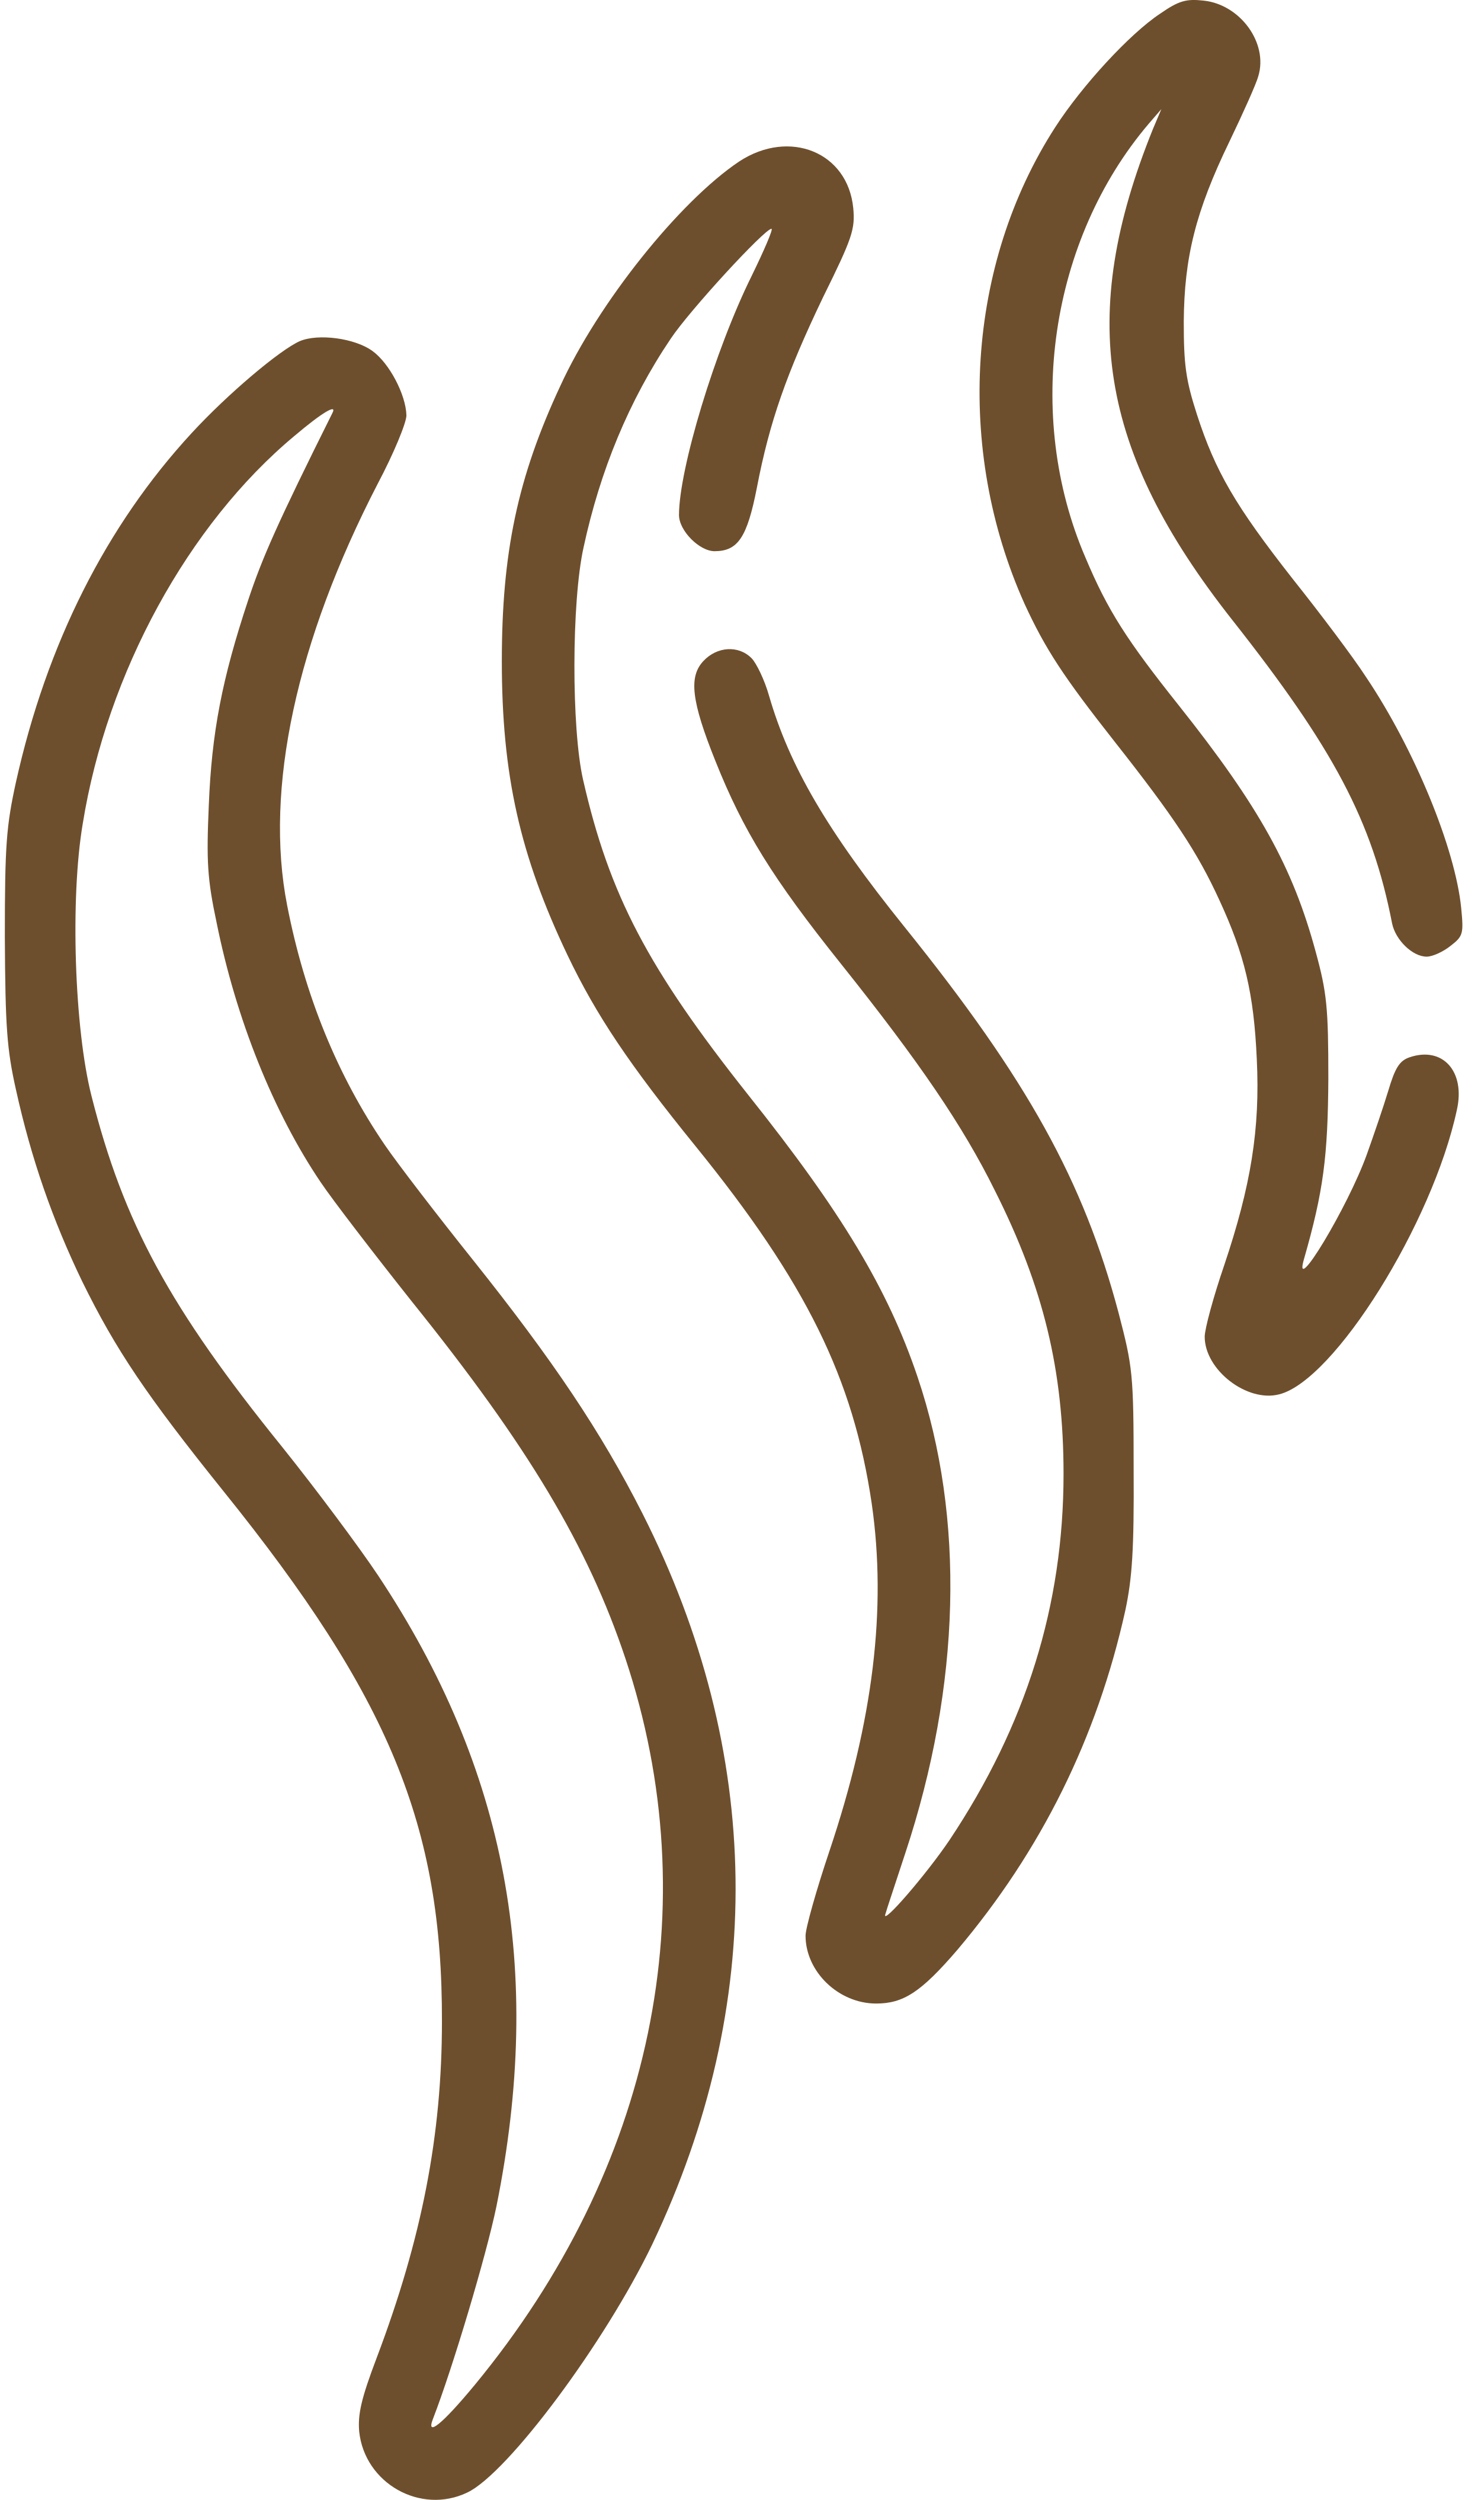
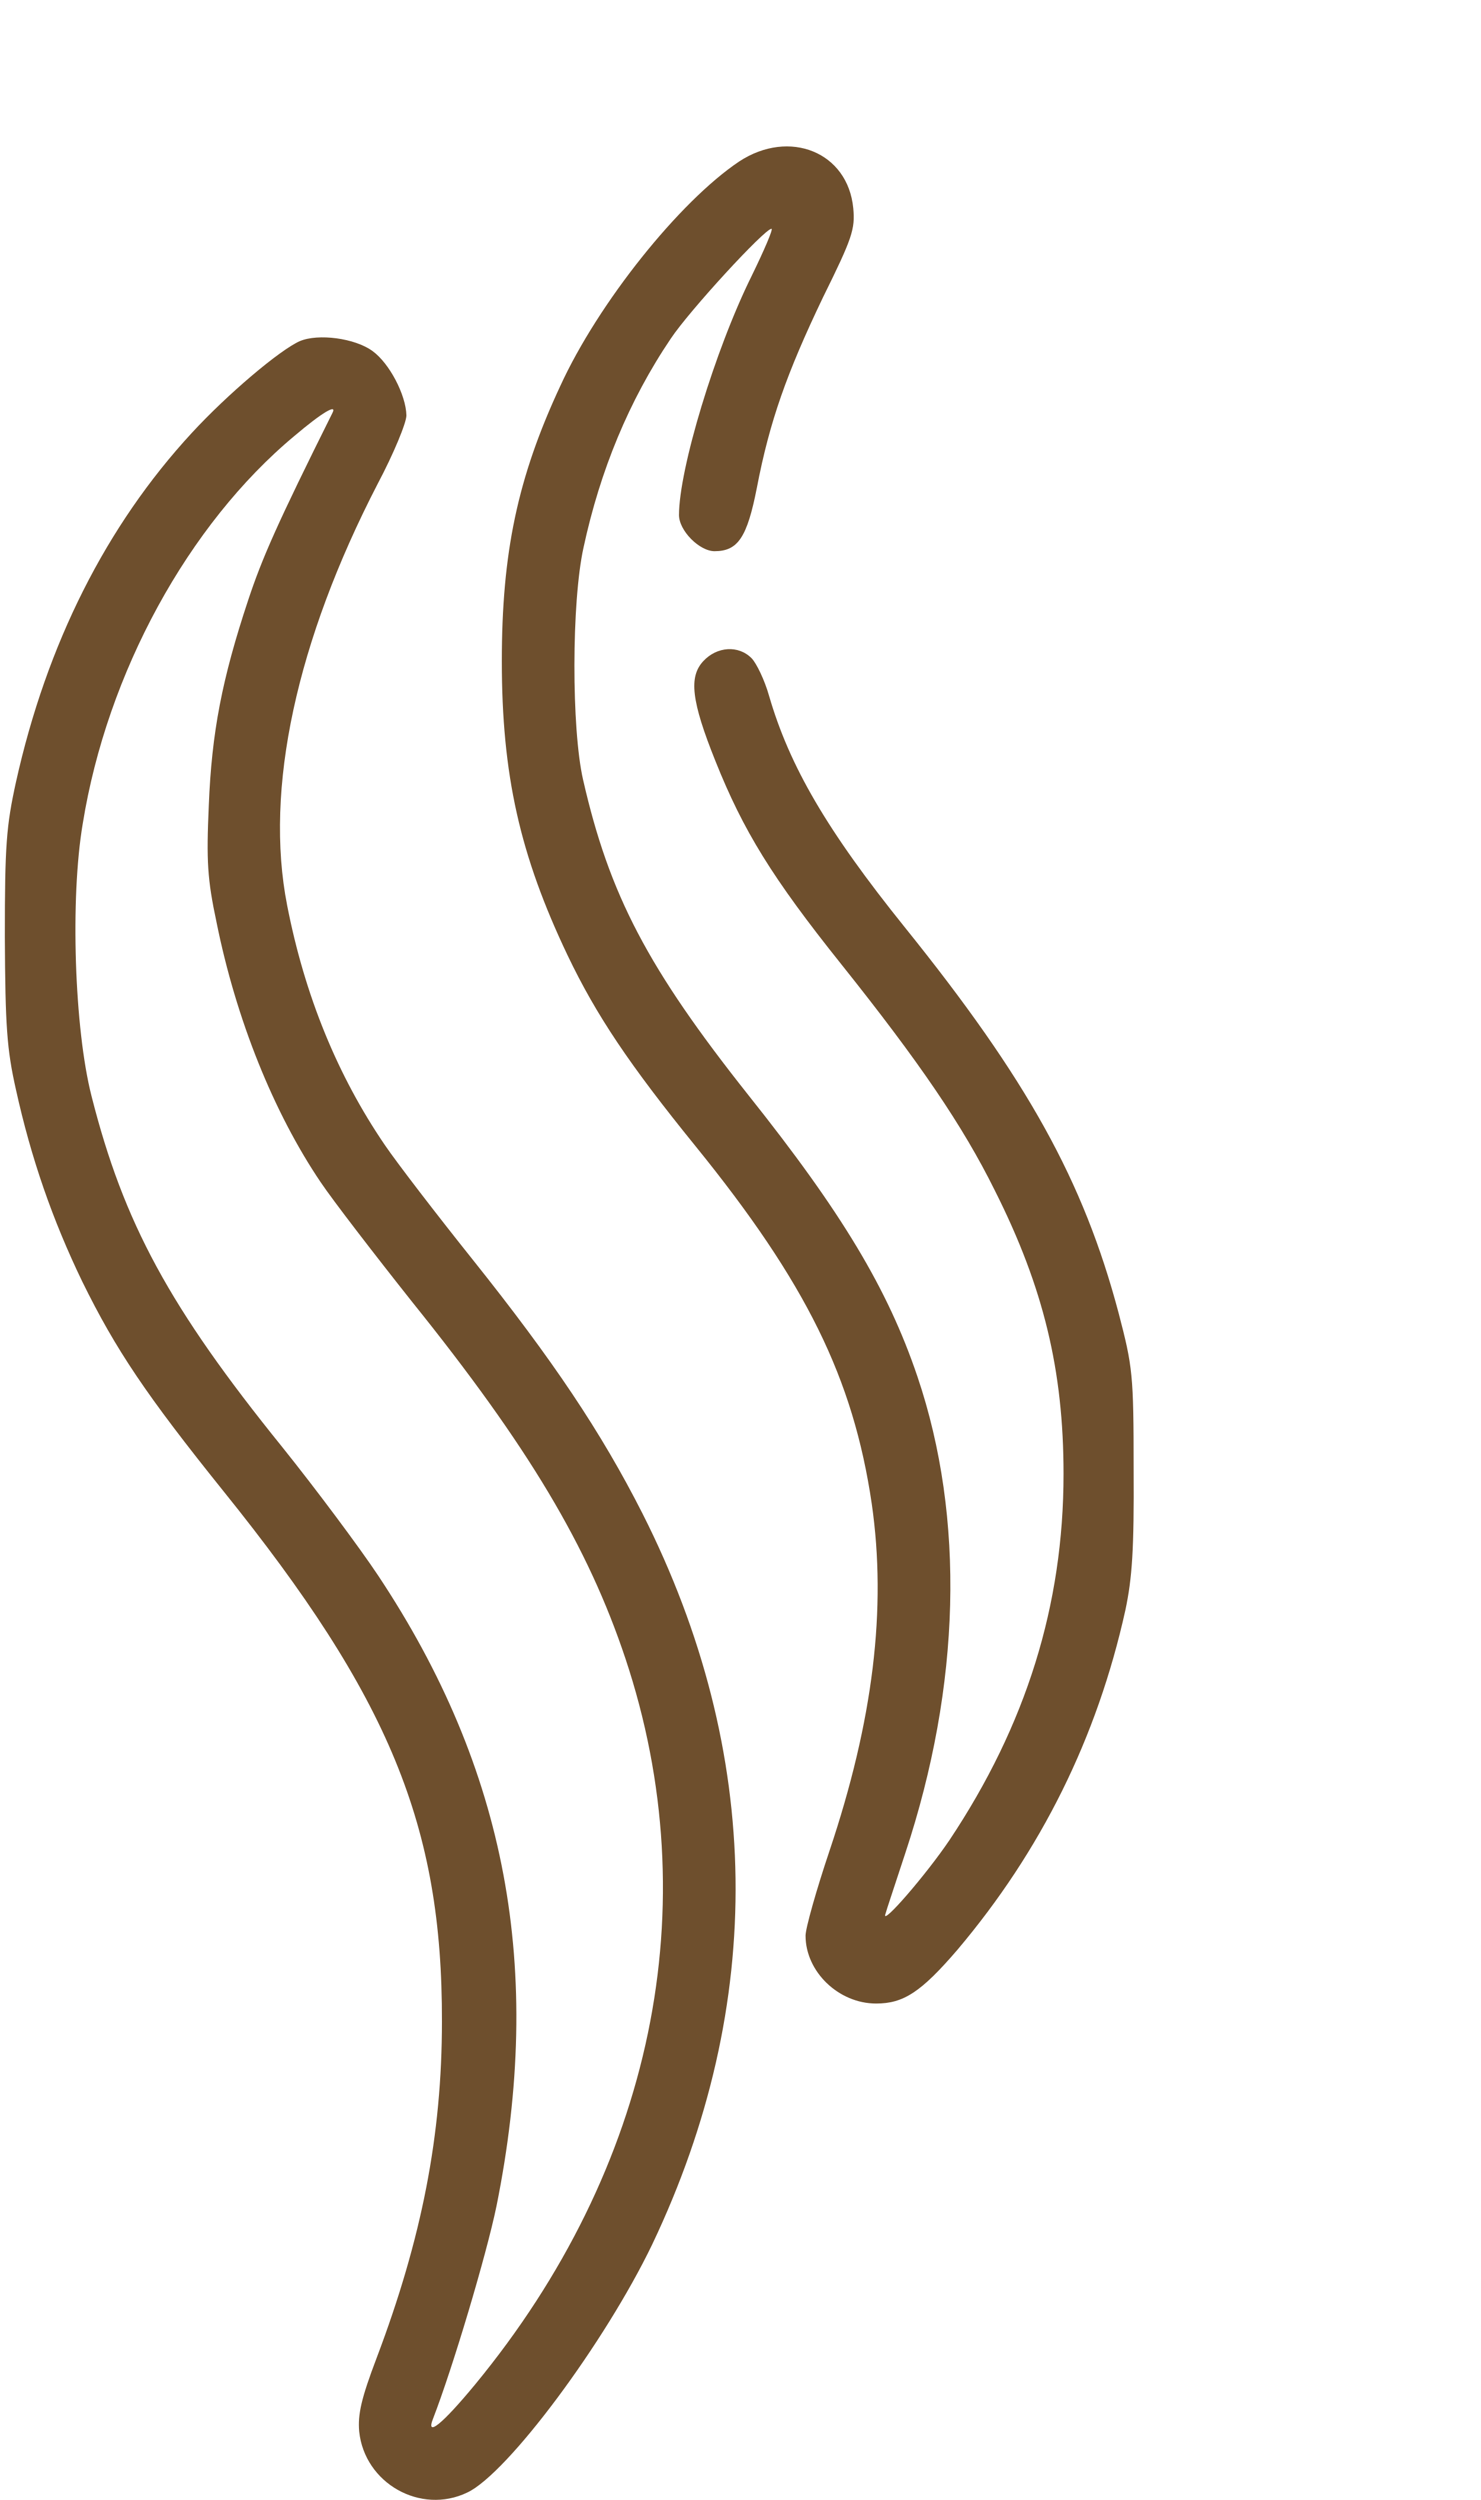
<svg xmlns="http://www.w3.org/2000/svg" width="64" height="108" viewBox="0 0 64 108" fill="none">
-   <path d="M50.125 0.597C48.821 1.462 46.759 3.7 45.602 5.494C41.774 11.424 41.269 19.402 44.277 26.092C45.181 28.055 45.96 29.236 48.169 32.043C50.714 35.272 51.744 36.813 52.691 38.881C53.785 41.245 54.184 42.912 54.311 45.761C54.458 48.779 54.058 51.228 52.901 54.668C52.438 56.019 52.06 57.411 52.06 57.749C52.06 59.184 53.89 60.598 55.278 60.239C57.655 59.648 61.904 52.853 62.956 47.956C63.335 46.289 62.346 45.192 60.916 45.677C60.474 45.825 60.285 46.141 59.99 47.133C59.78 47.83 59.359 49.054 59.065 49.877C58.244 52.156 55.846 56.124 56.351 54.393C57.193 51.46 57.382 49.961 57.403 46.606C57.403 43.524 57.34 42.891 56.856 41.118C55.867 37.467 54.416 34.85 50.945 30.482C48.694 27.654 47.874 26.387 46.906 24.087C44.256 17.945 45.371 10.369 49.641 5.346L50.188 4.713L49.83 5.557C46.549 13.661 47.474 19.444 53.238 26.767C57.634 32.339 59.296 35.462 60.158 39.894C60.306 40.612 61.042 41.33 61.652 41.33C61.904 41.33 62.367 41.118 62.683 40.865C63.23 40.443 63.251 40.338 63.145 39.24C62.893 36.665 61.126 32.36 59.023 29.236C58.476 28.392 57.045 26.493 55.867 25.015C53.385 21.85 52.523 20.372 51.723 17.903C51.24 16.405 51.155 15.751 51.155 13.893C51.176 11.129 51.66 9.145 53.133 6.106C53.722 4.881 54.29 3.615 54.374 3.299C54.816 1.863 53.596 0.196 52.018 0.027C51.261 -0.057 50.945 0.027 50.125 0.597Z" fill="#6E4F2D" />
  <path d="M31.951 6.971C29.363 8.702 25.851 13.092 24.21 16.68C22.359 20.647 21.686 23.897 21.686 28.561C21.686 33.479 22.464 36.94 24.525 41.267C25.766 43.862 27.197 45.994 30.058 49.519C34.832 55.407 36.873 59.543 37.672 64.967C38.324 69.505 37.735 74.338 35.842 79.973C35.274 81.661 34.811 83.308 34.811 83.624C34.811 85.186 36.242 86.558 37.861 86.558C39.039 86.558 39.797 86.072 41.374 84.236C44.992 79.952 47.411 75.077 48.631 69.568C48.926 68.175 49.01 66.951 48.989 63.49C48.989 59.353 48.947 59.058 48.337 56.715C46.822 51.017 44.403 46.648 39.102 40.064C35.737 35.885 34.117 33.099 33.234 30.06C33.044 29.385 32.687 28.646 32.477 28.435C31.909 27.865 30.983 27.928 30.394 28.561C29.763 29.237 29.868 30.271 30.92 32.888C32.119 35.885 33.36 37.911 36.347 41.647C39.733 45.889 41.606 48.632 42.994 51.439C45.097 55.618 45.96 59.206 45.96 63.68C45.96 69.357 44.34 74.528 41.038 79.487C40.028 80.986 38.072 83.244 38.261 82.695C38.303 82.527 38.703 81.345 39.123 80.057C41.522 72.818 41.711 65.579 39.649 59.48C38.366 55.681 36.368 52.368 32.35 47.324C27.996 41.836 26.334 38.671 25.198 33.69C24.694 31.495 24.694 26.008 25.219 23.644C25.935 20.331 27.176 17.313 28.985 14.632C29.784 13.429 33.044 9.884 33.339 9.884C33.423 9.884 33.023 10.812 32.477 11.931C30.899 15.118 29.342 20.267 29.342 22.251C29.342 22.927 30.226 23.813 30.878 23.813C31.887 23.813 32.287 23.222 32.708 21.069C33.255 18.22 33.991 16.131 35.569 12.838C36.831 10.285 36.957 9.905 36.873 8.997C36.641 6.57 34.117 5.557 31.951 6.971Z" fill="#6E4F2D" />
  <path d="M12.956 14.738C12.094 15.118 9.843 17.017 8.286 18.706C4.584 22.715 2.018 27.823 0.693 33.774C0.272 35.695 0.209 36.497 0.209 40.486C0.23 44.348 0.293 45.319 0.693 47.092C1.345 50.046 2.27 52.706 3.554 55.365C5.005 58.319 6.33 60.282 9.654 64.419C16.827 73.325 19.119 78.876 19.098 87.339C19.098 92.235 18.236 96.688 16.28 101.859C15.607 103.631 15.459 104.307 15.522 105.046C15.754 107.283 18.173 108.654 20.192 107.684C21.938 106.861 26.145 101.204 28.186 96.962C33.129 86.579 32.981 75.71 27.765 65.389C25.977 61.865 23.894 58.763 20.424 54.415C18.888 52.494 17.184 50.278 16.637 49.477C14.576 46.459 13.166 42.997 12.409 39.114C11.421 34.091 12.809 27.696 16.322 20.901C17.016 19.592 17.563 18.262 17.563 17.946C17.542 17.059 16.827 15.688 16.09 15.16C15.333 14.611 13.755 14.4 12.956 14.738ZM14.366 17.84C11.989 22.61 11.336 24.087 10.726 25.923C9.591 29.342 9.149 31.643 9.023 34.788C8.917 37.215 8.96 37.974 9.359 39.853C10.201 44.031 11.82 48.062 13.861 51.08C14.386 51.861 16.174 54.183 17.815 56.251C22.822 62.477 25.409 66.803 27.029 71.658C30.584 82.337 28.228 93.67 20.529 103.019C19.098 104.75 18.383 105.32 18.72 104.476C19.561 102.302 21.013 97.448 21.454 95.316C23.516 85.08 21.896 76.427 16.343 68.07C15.543 66.867 13.671 64.355 12.199 62.519C7.319 56.483 5.342 52.832 3.953 47.345C3.217 44.453 3.028 38.819 3.575 35.59C4.626 29.068 8.139 22.652 12.725 18.832C13.945 17.798 14.576 17.439 14.366 17.84Z" fill="#6E4F2D" />
</svg>